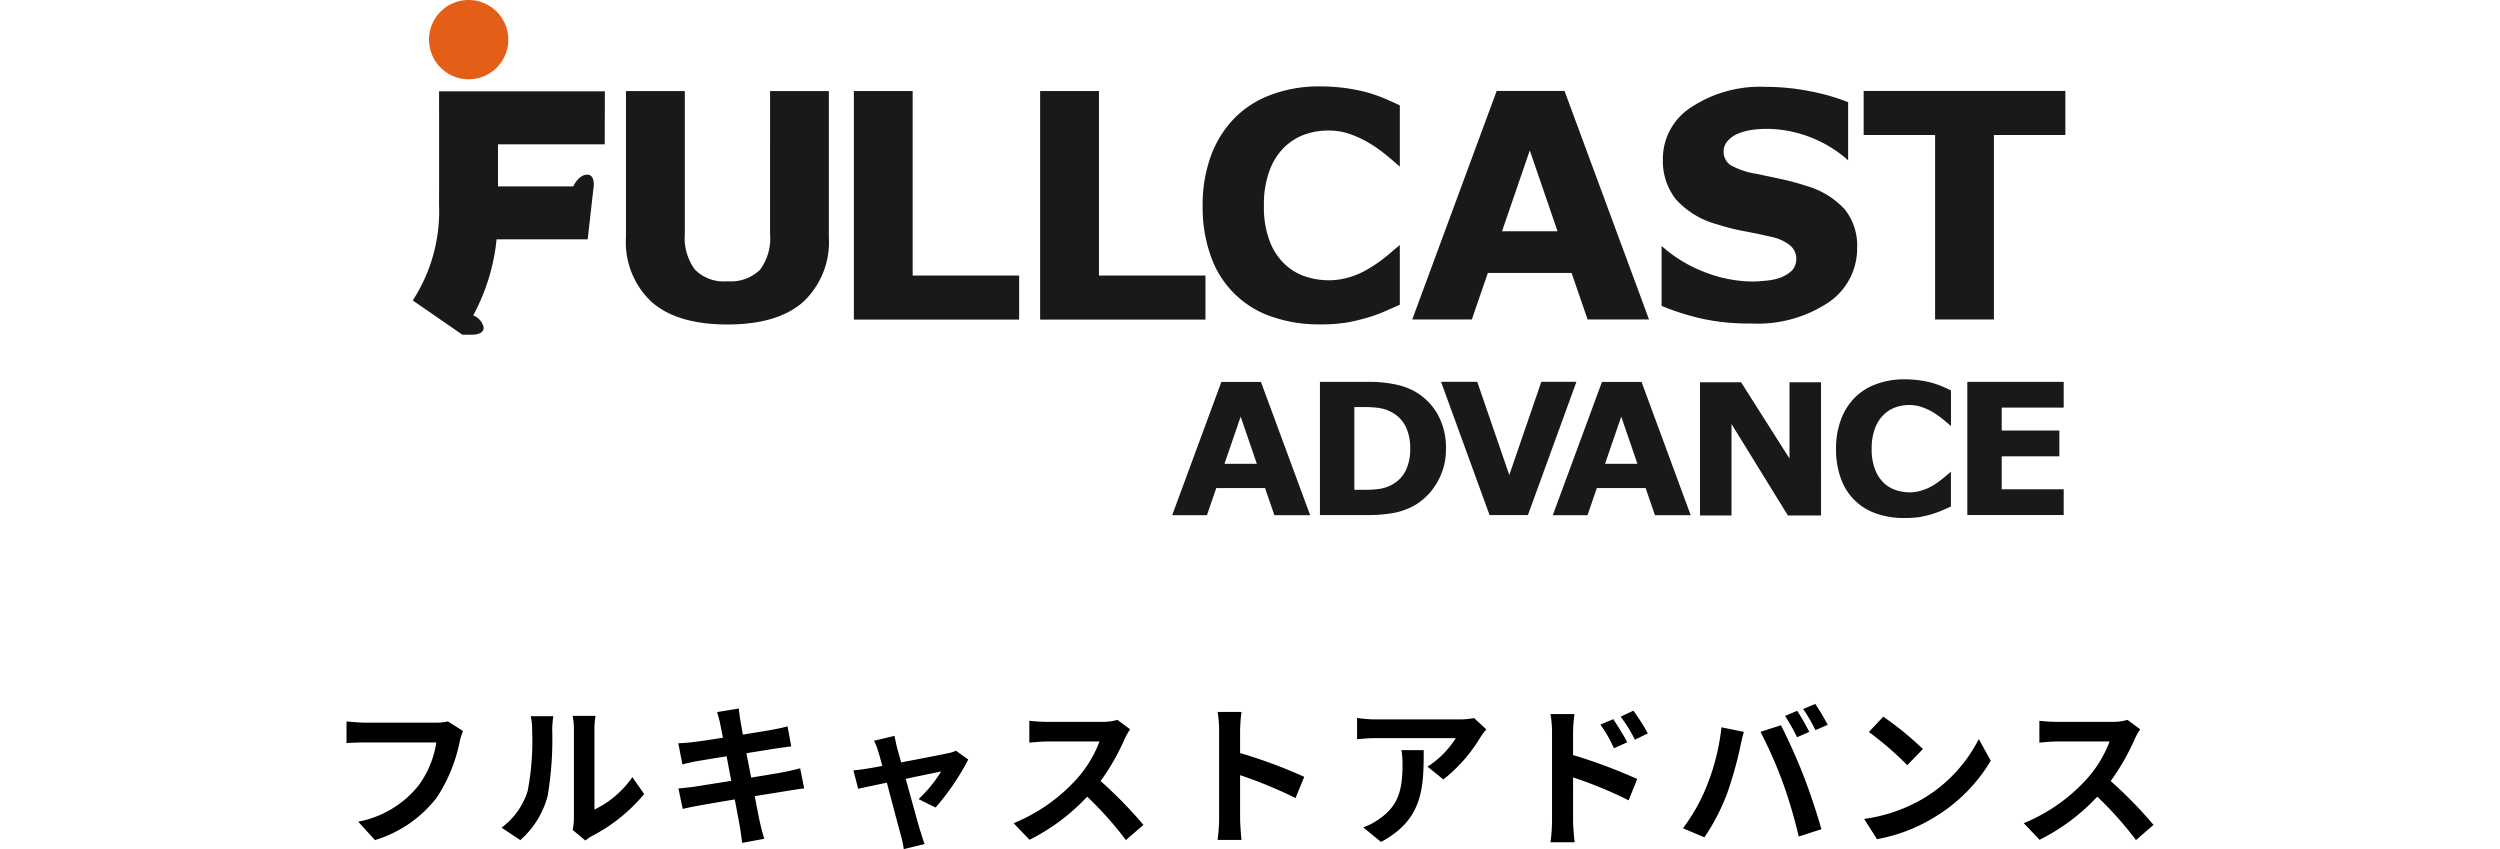
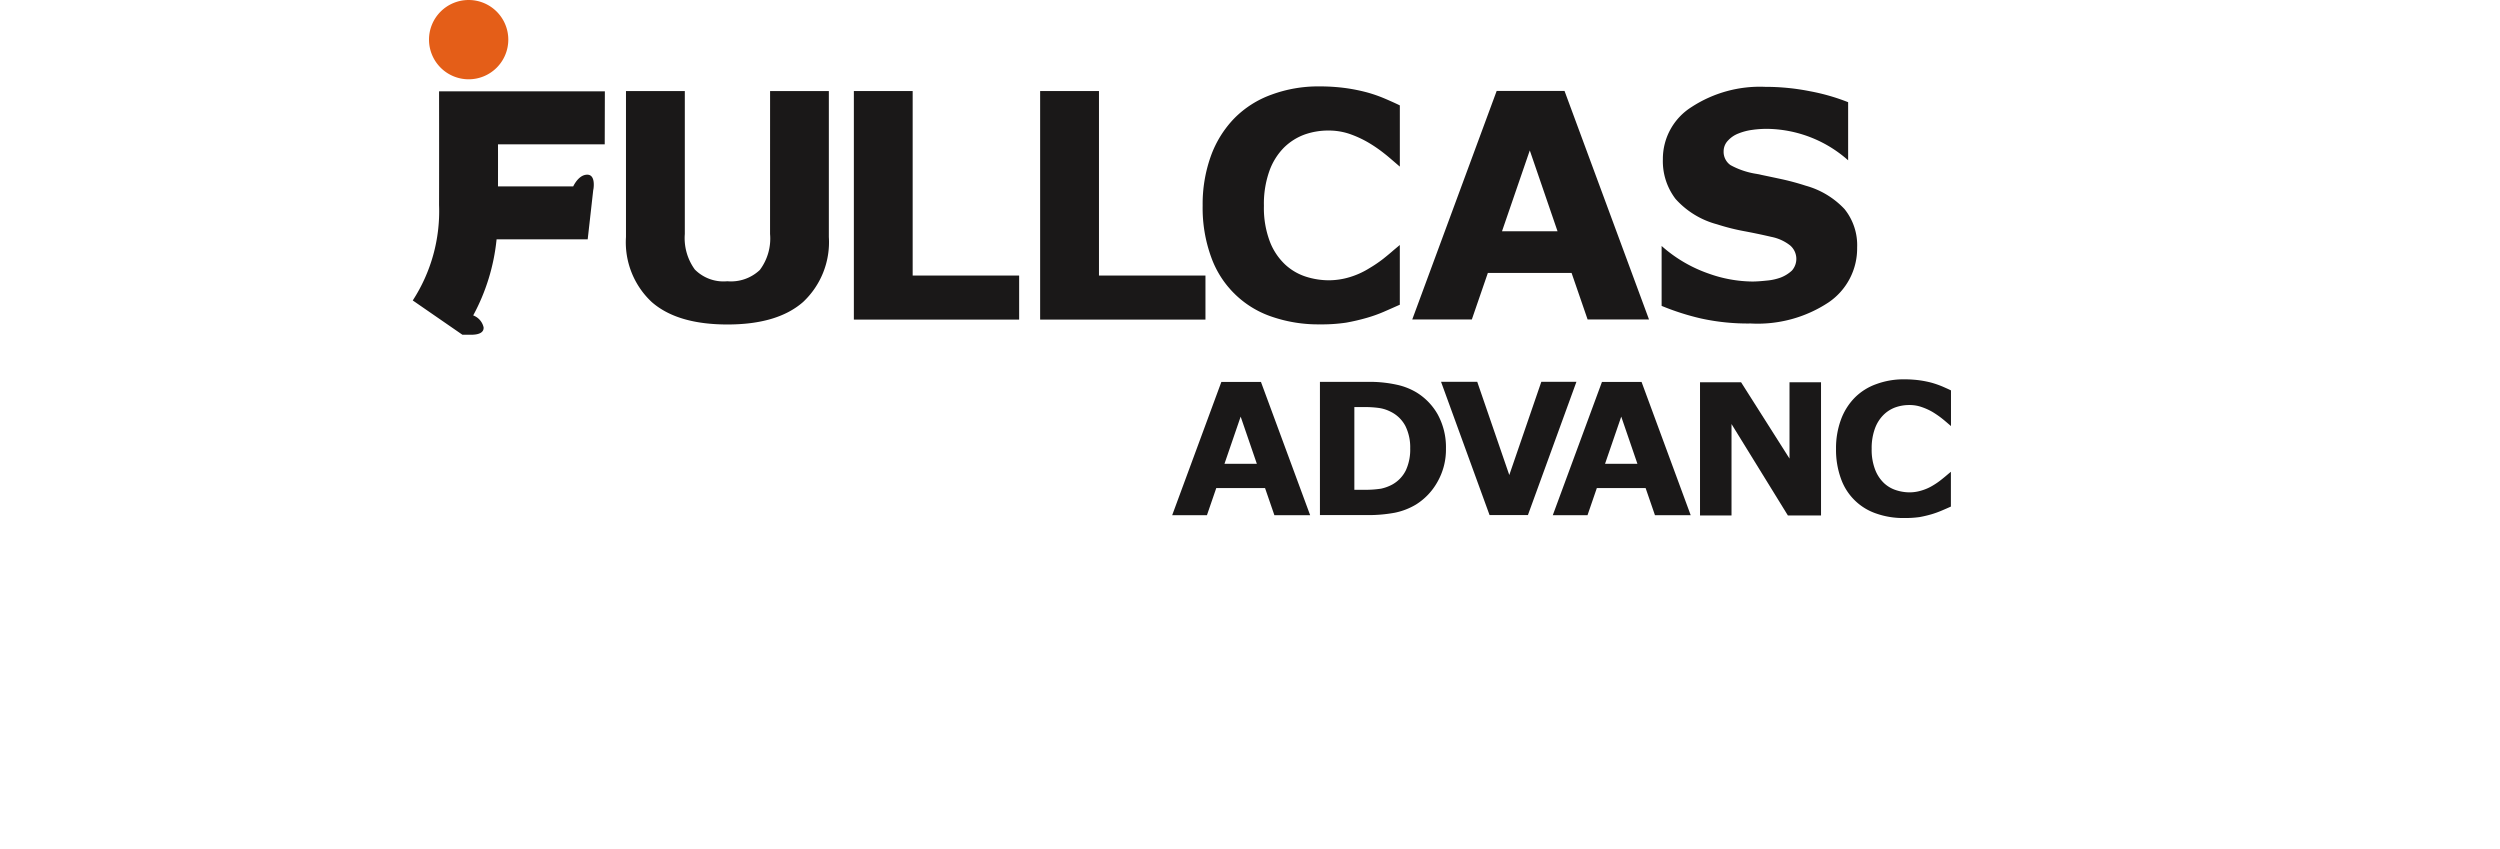
<svg xmlns="http://www.w3.org/2000/svg" width="228" height="77.442" viewBox="0 0 164.794 77.442">
  <defs>
    <clipPath id="clip-path">
      <rect id="長方形_2589" data-name="長方形 2589" width="150.716" height="47.244" fill="none" />
    </clipPath>
  </defs>
  <g id="グループ_6416" data-name="グループ 6416" transform="translate(12626.04 1626)">
-     <path id="パス_32713" data-name="パス 32713" d="M-72.786-10.206a4.693,4.693,0,0,1-1.106.112H-80.36c-.462,0-1.26-.07-1.68-.112v1.974c.364-.028,1.036-.056,1.666-.056h6.524A8.862,8.862,0,0,1-75.488-4.34a9.235,9.235,0,0,1-5.488,3.276L-79.45.616a11.2,11.2,0,0,0,5.628-3.864,14.388,14.388,0,0,0,2.1-5.1,5.7,5.7,0,0,1,.308-.98ZM-66.192.616A8.109,8.109,0,0,0-63.7-3.4a30.89,30.89,0,0,0,.42-6.02,8.929,8.929,0,0,1,.1-1.26H-65.24a5.11,5.11,0,0,1,.126,1.274,24.125,24.125,0,0,1-.406,5.544A6.6,6.6,0,0,1-67.9-.518Zm5.936.042a3.569,3.569,0,0,1,.616-.42,15.415,15.415,0,0,0,4.746-3.822l-1.078-1.54A8.865,8.865,0,0,1-59.43-2.17V-9.492a7.109,7.109,0,0,1,.1-1.218h-2.086a6.207,6.207,0,0,1,.112,1.2v8.162a5.327,5.327,0,0,1-.112,1.036ZM-40.67-5.936c-.364.112-.882.224-1.428.336-.63.126-1.778.308-3.038.518l-.434-2.226,2.8-.448c.42-.056.98-.14,1.288-.168l-.336-1.834c-.336.1-.868.21-1.316.294-.5.1-1.568.266-2.758.462-.112-.63-.2-1.092-.224-1.288-.07-.336-.112-.812-.154-1.092l-1.974.322c.1.336.2.672.28,1.064.042.224.14.686.252,1.274-1.2.2-2.282.35-2.772.406-.434.056-.854.084-1.3.1l.378,1.932c.42-.112.8-.2,1.288-.294.434-.07,1.512-.252,2.744-.448l.42,2.24c-1.414.224-2.716.434-3.36.532-.448.056-1.078.14-1.456.154l.392,1.876c.322-.084.8-.182,1.4-.294s1.918-.336,3.346-.574c.224,1.176.406,2.142.476,2.548s.126.882.2,1.414L-43.946.5c-.126-.448-.266-.952-.364-1.372s-.28-1.372-.5-2.52c1.232-.2,2.366-.378,3.038-.49.532-.084,1.106-.182,1.47-.21Zm12.348,3.584A22.036,22.036,0,0,0-25.34-6.734l-1.12-.8a2.669,2.669,0,0,1-.714.224c-.546.126-2.506.5-4.284.84l-.378-1.358C-31.92-8.19-32-8.554-32.06-8.89l-1.876.448a4.9,4.9,0,0,1,.392.994c.1.308.224.756.364,1.3-.644.126-1.148.21-1.344.238-.462.084-.84.126-1.288.168l.434,1.68c.42-.1,1.442-.308,2.618-.56.5,1.918,1.078,4.088,1.288,4.844a8.208,8.208,0,0,1,.252,1.218l1.9-.462c-.112-.28-.294-.9-.378-1.148-.224-.728-.812-2.884-1.344-4.8,1.512-.322,2.9-.6,3.234-.672a12.336,12.336,0,0,1-2.058,2.52Zm16.59-7.994a5.054,5.054,0,0,1-1.456.182h-4.928a15.641,15.641,0,0,1-1.652-.1v1.988c.294-.014,1.064-.1,1.652-.1h4.746a10.847,10.847,0,0,1-2.086,3.43A15.861,15.861,0,0,1-21.2-.924L-19.754.588A18.441,18.441,0,0,0-14.49-3.346,31.925,31.925,0,0,1-10.962.616l1.6-1.386a39.357,39.357,0,0,0-3.906-4,20.584,20.584,0,0,0,2.2-3.85,6.615,6.615,0,0,1,.49-.868ZM5.306-5.152A45.725,45.725,0,0,0-.546-7.322V-9.38A15.225,15.225,0,0,1-.42-11.074H-2.6a9.764,9.764,0,0,1,.14,1.694v8.036A14.981,14.981,0,0,1-2.6.6H-.42C-.476.042-.546-.938-.546-1.344V-5.306A40.437,40.437,0,0,1,4.508-3.22Zm8.862-2.436a7.761,7.761,0,0,1,.1,1.26c0,2.3-.336,3.78-2.114,5.012a5.532,5.532,0,0,1-1.47.77L12.306.784C16.128-1.26,16.2-4.116,16.2-7.588Zm6.622-2.926a6.975,6.975,0,0,1-1.414.126H11.83a11.1,11.1,0,0,1-1.708-.14v1.946c.658-.056,1.12-.1,1.708-.1h7.294a8.326,8.326,0,0,1-2.576,2.6L17.99-4.914A14.088,14.088,0,0,0,21.364-8.75a7.049,7.049,0,0,1,.546-.728Zm15.848,1.4a18.541,18.541,0,0,0-1.316-2.072l-1.162.546a13.108,13.108,0,0,1,1.3,2.1ZM34.762-8.3c-.322-.63-.882-1.526-1.274-2.114l-1.176.5a11.407,11.407,0,0,1,1.232,2.156ZM29.82-9.184a15.225,15.225,0,0,1,.126-1.694H27.762a9.879,9.879,0,0,1,.14,1.694v8.05a15.16,15.16,0,0,1-.14,1.946h2.2c-.07-.574-.14-1.554-.14-1.946V-5.1A37.505,37.505,0,0,1,34.888-3.01l.784-1.946A48.705,48.705,0,0,0,29.82-7.14Zm20.44-1.988-1.106.462a17.711,17.711,0,0,1,1.092,1.946l1.12-.49C51.1-9.772,50.61-10.654,50.26-11.172Zm1.652-.63-1.106.462a14.749,14.749,0,0,1,1.12,1.932l1.12-.49A21.9,21.9,0,0,0,51.912-11.8ZM42.028-4.354A16.867,16.867,0,0,1,39.844-.462L41.8.364a19.249,19.249,0,0,0,2.072-4,35.007,35.007,0,0,0,1.19-4.214c.056-.308.21-.994.336-1.4l-2.044-.42A20.173,20.173,0,0,1,42.028-4.354Zm6.916-.294A43.258,43.258,0,0,1,50.4.294l2.072-.672C52.08-1.764,51.338-4,50.834-5.264c-.518-1.358-1.484-3.514-2.058-4.592l-1.862.6A39.219,39.219,0,0,1,48.944-4.648Zm9.17-5.992L56.8-9.24a29.109,29.109,0,0,1,3.5,3.024l1.428-1.47A29.4,29.4,0,0,0,58.114-10.64Zm-1.75,9.324L57.54.532a15.162,15.162,0,0,0,5.194-1.974,14.887,14.887,0,0,0,5.18-5.18L66.822-8.6a13.275,13.275,0,0,1-5.1,5.446A14.43,14.43,0,0,1,56.364-1.316Zm24.024-9.03a5.054,5.054,0,0,1-1.456.182H74a15.641,15.641,0,0,1-1.652-.1v1.988c.294-.014,1.064-.1,1.652-.1H78.75a10.848,10.848,0,0,1-2.086,3.43,15.861,15.861,0,0,1-5.74,4.018L72.366.588A18.441,18.441,0,0,0,77.63-3.346,31.925,31.925,0,0,1,81.158.616l1.6-1.386a39.357,39.357,0,0,0-3.906-4,20.584,20.584,0,0,0,2.2-3.85,6.613,6.613,0,0,1,.49-.868Z" transform="translate(-12544 -1550)" />
    <g id="グループ_6344" data-name="グループ 6344" transform="translate(-12620 -1626)">
-       <path id="パス_2896" data-name="パス 2896" d="M203.022,49.869V62.016h8.789v-2.35h-5.652V56.661h5.257V54.309h-5.257V52.217h5.652V49.869Z" transform="translate(-61.245 -15.044)" fill="#1a1818" />
      <g id="グループ_3057" data-name="グループ 3057" transform="translate(0 0)">
        <g id="グループ_3056" data-name="グループ 3056" clip-path="url(#clip-path)">
          <path id="パス_2897" data-name="パス 2897" d="M192.074,62.187a7.38,7.38,0,0,1-2.5-.4,5.16,5.16,0,0,1-3.242-3.172,7.681,7.681,0,0,1-.455-2.74,7.5,7.5,0,0,1,.436-2.625,5.6,5.6,0,0,1,1.251-2.019,5.239,5.239,0,0,1,1.96-1.248,7.177,7.177,0,0,1,2.552-.446,10.832,10.832,0,0,1,1.382.085,9.377,9.377,0,0,1,1.133.225,8.879,8.879,0,0,1,.99.345c.3.131.557.245.78.356V53.8c-.635-.542-.631-.542-.934-.778a8.672,8.672,0,0,0-.784-.528,5.49,5.49,0,0,0-.971-.433,3.266,3.266,0,0,0-1.112-.179,3.758,3.758,0,0,0-1.253.207,2.988,2.988,0,0,0-1.1.693,3.378,3.378,0,0,0-.779,1.233,5.189,5.189,0,0,0-.3,1.869,5.022,5.022,0,0,0,.325,1.916,3.345,3.345,0,0,0,.807,1.21,2.926,2.926,0,0,0,1.109.642,4.025,4.025,0,0,0,1.2.194,3.709,3.709,0,0,0,1.126-.175,4.278,4.278,0,0,0,1.029-.46,6.408,6.408,0,0,0,.744-.513q.336-.264.56-.46l.325-.271v3.176c-.306.135-.595.264-.872.38a8.96,8.96,0,0,1-.872.314,10.915,10.915,0,0,1-1.115.264,9.233,9.233,0,0,1-1.434.084" transform="translate(-56.074 -14.943)" fill="#1a1818" />
          <path id="パス_2898" data-name="パス 2898" d="M161.46,62.033H158.2l-.853-2.477H152.9l-.851,2.477h-3.167l4.484-12.154h3.612ZM156.6,57.344l-1.475-4.3-1.477,4.3H156.6" transform="translate(-44.911 -15.047)" fill="#1a1818" />
          <path id="パス_2899" data-name="パス 2899" d="M111.762,62.033H108.5l-.853-2.477H103.2l-.851,2.477H99.179l4.485-12.154h3.611ZM106.9,57.344l-1.476-4.3-1.476,4.3H106.9" transform="translate(-29.919 -15.047)" fill="#1a1818" />
          <path id="パス_2900" data-name="パス 2900" d="M126.306,57.941a2.99,2.99,0,0,1-1.251,1.3,3.846,3.846,0,0,1-1.017.369,9.6,9.6,0,0,1-1.635.1h-.79V52.169h.79a9.141,9.141,0,0,1,1.508.088,3.384,3.384,0,0,1,.98.318,3.012,3.012,0,0,1,1.379,1.322,4.383,4.383,0,0,1,.437,2.037,4.527,4.527,0,0,1-.4,2.007m2.937-5.052a5.544,5.544,0,0,0-1.98-2.067,5.917,5.917,0,0,0-1.815-.7,11.418,11.418,0,0,0-2.565-.254h-4.41v12.15h4.286a13.223,13.223,0,0,0,2.518-.211,6.118,6.118,0,0,0,1.952-.75,5.686,5.686,0,0,0,1.96-2.064,5.94,5.94,0,0,0,.777-3.038,6.212,6.212,0,0,0-.723-3.063" transform="translate(-35.739 -15.042)" fill="#1a1818" />
          <path id="パス_2901" data-name="パス 2901" d="M146.637,49.864l-4.423,12.15h-3.5l-4.423-12.15h3.3l2.923,8.5,2.921-8.5Z" transform="translate(-40.51 -15.042)" fill="#1a1818" />
          <path id="パス_2902" data-name="パス 2902" d="M179.149,62.072h-3.021l-5.143-8.341v8.341h-2.873V49.92h3.745l4.417,6.961V49.92h2.874Z" transform="translate(-50.714 -15.059)" fill="#1a1818" />
          <path id="パス_2903" data-name="パス 2903" d="M40.986,24.923a4.769,4.769,0,0,1-.933,3.285,3.828,3.828,0,0,1-2.964,1.028,3.682,3.682,0,0,1-2.964-1.071,4.866,4.866,0,0,1-.913-3.242V11.889H27.846v13.32a7.452,7.452,0,0,0,2.344,5.918q2.331,2.049,6.9,2.052T44,31.127a7.483,7.483,0,0,0,2.348-5.93V11.889H40.989Z" transform="translate(-8.4 -3.586)" fill="#1a1818" />
          <path id="パス_2904" data-name="パス 2904" d="M62.97,11.889H57.607V32.733H72.681V28.716H62.97Z" transform="translate(-17.378 -3.586)" fill="#1a1818" />
          <path id="パス_2905" data-name="パス 2905" d="M87.3,11.889H81.935V32.733H97.012V28.716H87.3Z" transform="translate(-24.717 -3.586)" fill="#1a1818" />
          <path id="パス_2906" data-name="パス 2906" d="M2.4,22.292A14.949,14.949,0,0,1,0,31l4.524,3.124v0h.968c.4-.018,1.008-.131.969-.673a1.52,1.52,0,0,0-.948-1.087,18.423,18.423,0,0,0,2.133-6.94h8.309l.51-4.535h.007s.257-1.359-.557-1.359c-.636,0-1.074.652-1.281,1.067H7.774c.006-2.652,0-3.838,0-3.838h9.734l.012-4.83H2.4s.01,4.957,0,10.362" transform="translate(0 -3.599)" fill="#1a1818" />
          <path id="パス_2907" data-name="パス 2907" d="M5.738,7.232A3.616,3.616,0,1,0,2.122,3.612,3.62,3.62,0,0,0,5.738,7.232" transform="translate(-0.64 0)" fill="#e45e18" />
          <path id="パス_2908" data-name="パス 2908" d="M113.776,32.987a12.986,12.986,0,0,1-4.281-.69,8.875,8.875,0,0,1-5.56-5.444,13.1,13.1,0,0,1-.777-4.693,12.968,12.968,0,0,1,.743-4.507,9.644,9.644,0,0,1,2.15-3.464,9.077,9.077,0,0,1,3.362-2.145,12.308,12.308,0,0,1,4.381-.76,17.762,17.762,0,0,1,2.366.148,16.541,16.541,0,0,1,1.946.387,13,13,0,0,1,1.7.592c.508.218.951.418,1.335.605V18.6c-1.091-.933-1.08-.936-1.6-1.338a12.627,12.627,0,0,0-1.345-.9,9.764,9.764,0,0,0-1.662-.753,5.937,5.937,0,0,0-1.916-.3,6.445,6.445,0,0,0-2.148.359,5.244,5.244,0,0,0-1.883,1.183,5.8,5.8,0,0,0-1.335,2.124,8.922,8.922,0,0,0-.507,3.2,8.654,8.654,0,0,0,.549,3.281,5.666,5.666,0,0,0,1.391,2.077,5.059,5.059,0,0,0,1.895,1.105,6.923,6.923,0,0,0,2.071.328,6.664,6.664,0,0,0,1.936-.292,7.4,7.4,0,0,0,1.76-.8,11.847,11.847,0,0,0,1.274-.862c.388-.309.707-.574.961-.8l.557-.465v5.447c-.524.233-1.021.454-1.493.658a12.837,12.837,0,0,1-1.492.532,18.742,18.742,0,0,1-1.919.447,15.306,15.306,0,0,1-2.457.155" transform="translate(-31.119 -3.404)" fill="#1a1818" />
          <path id="パス_2909" data-name="パス 2909" d="M152.125,32.718h-5.6l-1.462-4.243h-7.636l-1.461,4.243h-5.434l7.7-20.844h6.187Zm-8.341-8.039L141.252,17.3l-2.534,7.373,5.066,0" transform="translate(-39.378 -3.582)" fill="#1a1818" />
          <path id="パス_2910" data-name="パス 2910" d="M180.929,26a5.94,5.94,0,0,1-2.608,5,11.718,11.718,0,0,1-7.1,1.923,19.879,19.879,0,0,1-4.518-.454,22.739,22.739,0,0,1-3.605-1.152V25.853a12.7,12.7,0,0,0,4.316,2.528,12.129,12.129,0,0,0,3.964.715q.492,0,1.289-.084a5,5,0,0,0,1.3-.282,3.218,3.218,0,0,0,1.014-.633,1.613,1.613,0,0,0-.18-2.307,4.038,4.038,0,0,0-1.7-.767c-.783-.183-1.613-.359-2.483-.521a19.759,19.759,0,0,1-2.462-.623,7.742,7.742,0,0,1-3.789-2.317,5.674,5.674,0,0,1-1.155-3.626,5.58,5.58,0,0,1,2.617-4.754,11.4,11.4,0,0,1,6.721-1.841,20.744,20.744,0,0,1,4.073.4,18.883,18.883,0,0,1,3.485,1l0,5.3a11.322,11.322,0,0,0-7.4-2.869,9.46,9.46,0,0,0-1.337.092,5.191,5.191,0,0,0-1.282.337,2.486,2.486,0,0,0-.936.638,1.4,1.4,0,0,0-.4.972,1.472,1.472,0,0,0,.63,1.27,7.211,7.211,0,0,0,2.384.8c.765.159,1.5.314,2.2.464a23.049,23.049,0,0,1,2.275.613,7.627,7.627,0,0,1,3.538,2.133A5.25,5.25,0,0,1,180.929,26" transform="translate(-49.201 -3.421)" fill="#1a1818" />
-           <path id="パス_2911" data-name="パス 2911" d="M207.88,15.894h-6.514V32.717H196l0-16.823h-6.514V11.873H207.88Z" transform="translate(-57.163 -3.582)" fill="#1a1818" />
        </g>
      </g>
    </g>
  </g>
</svg>